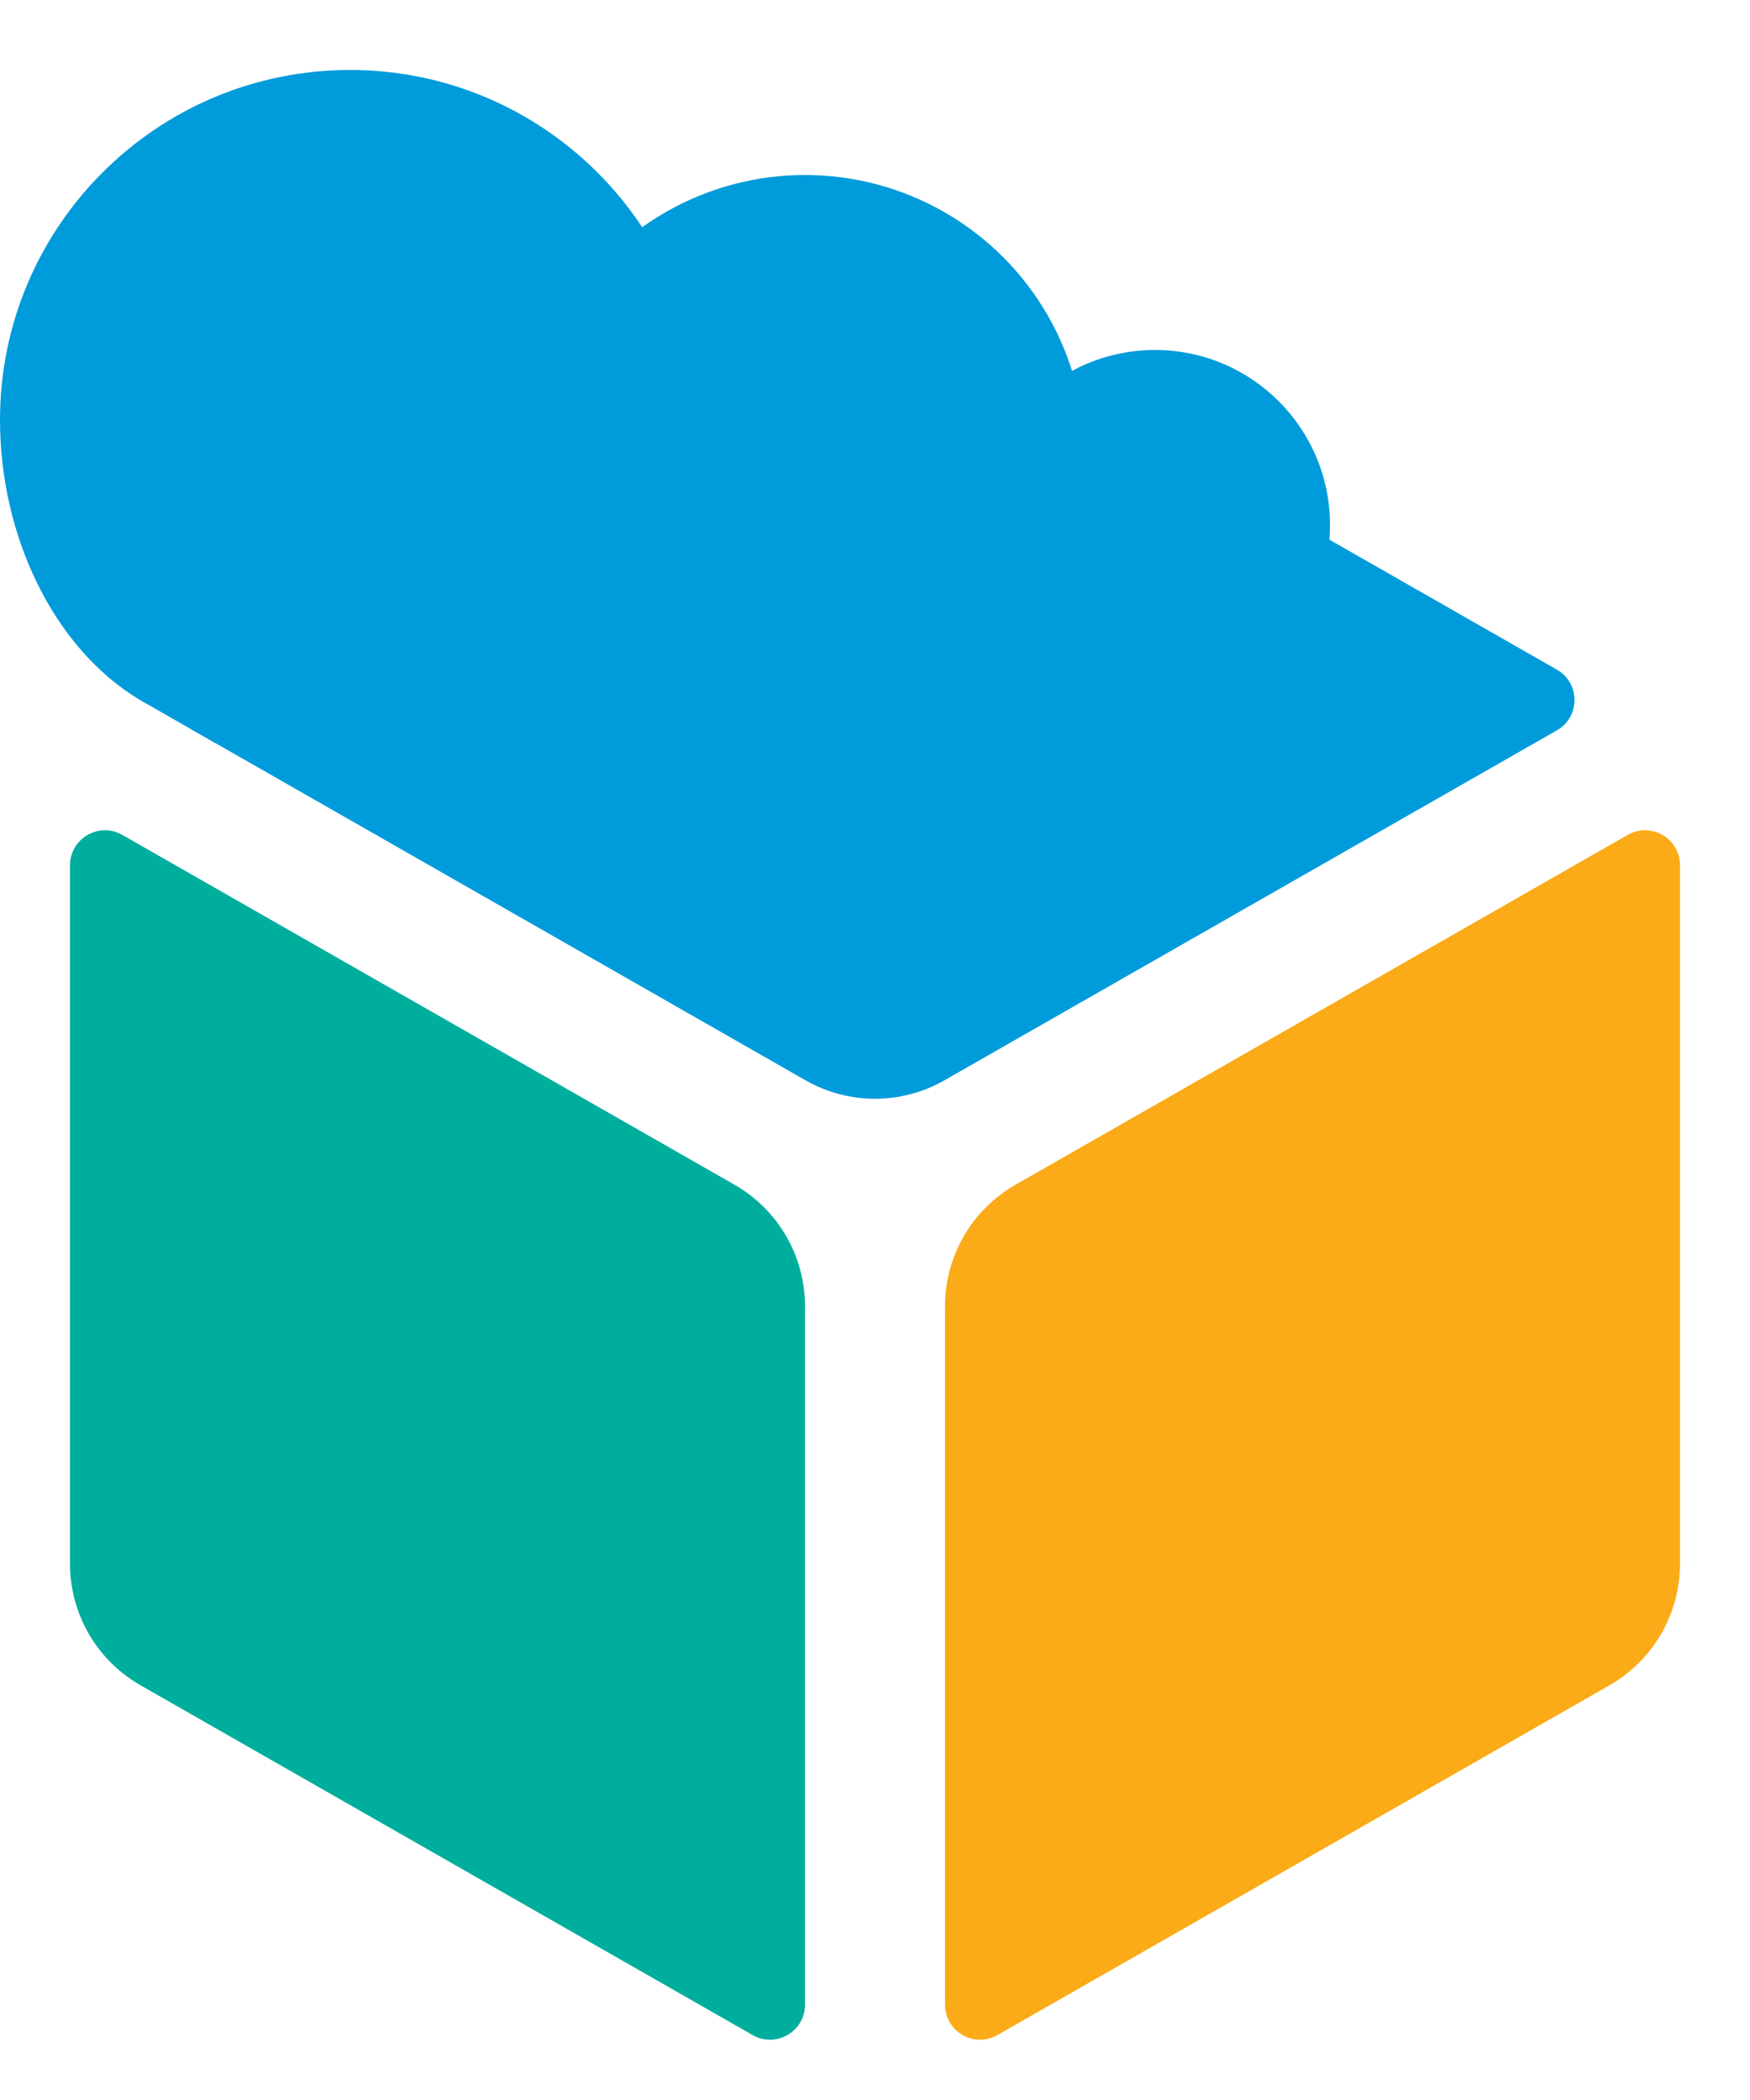
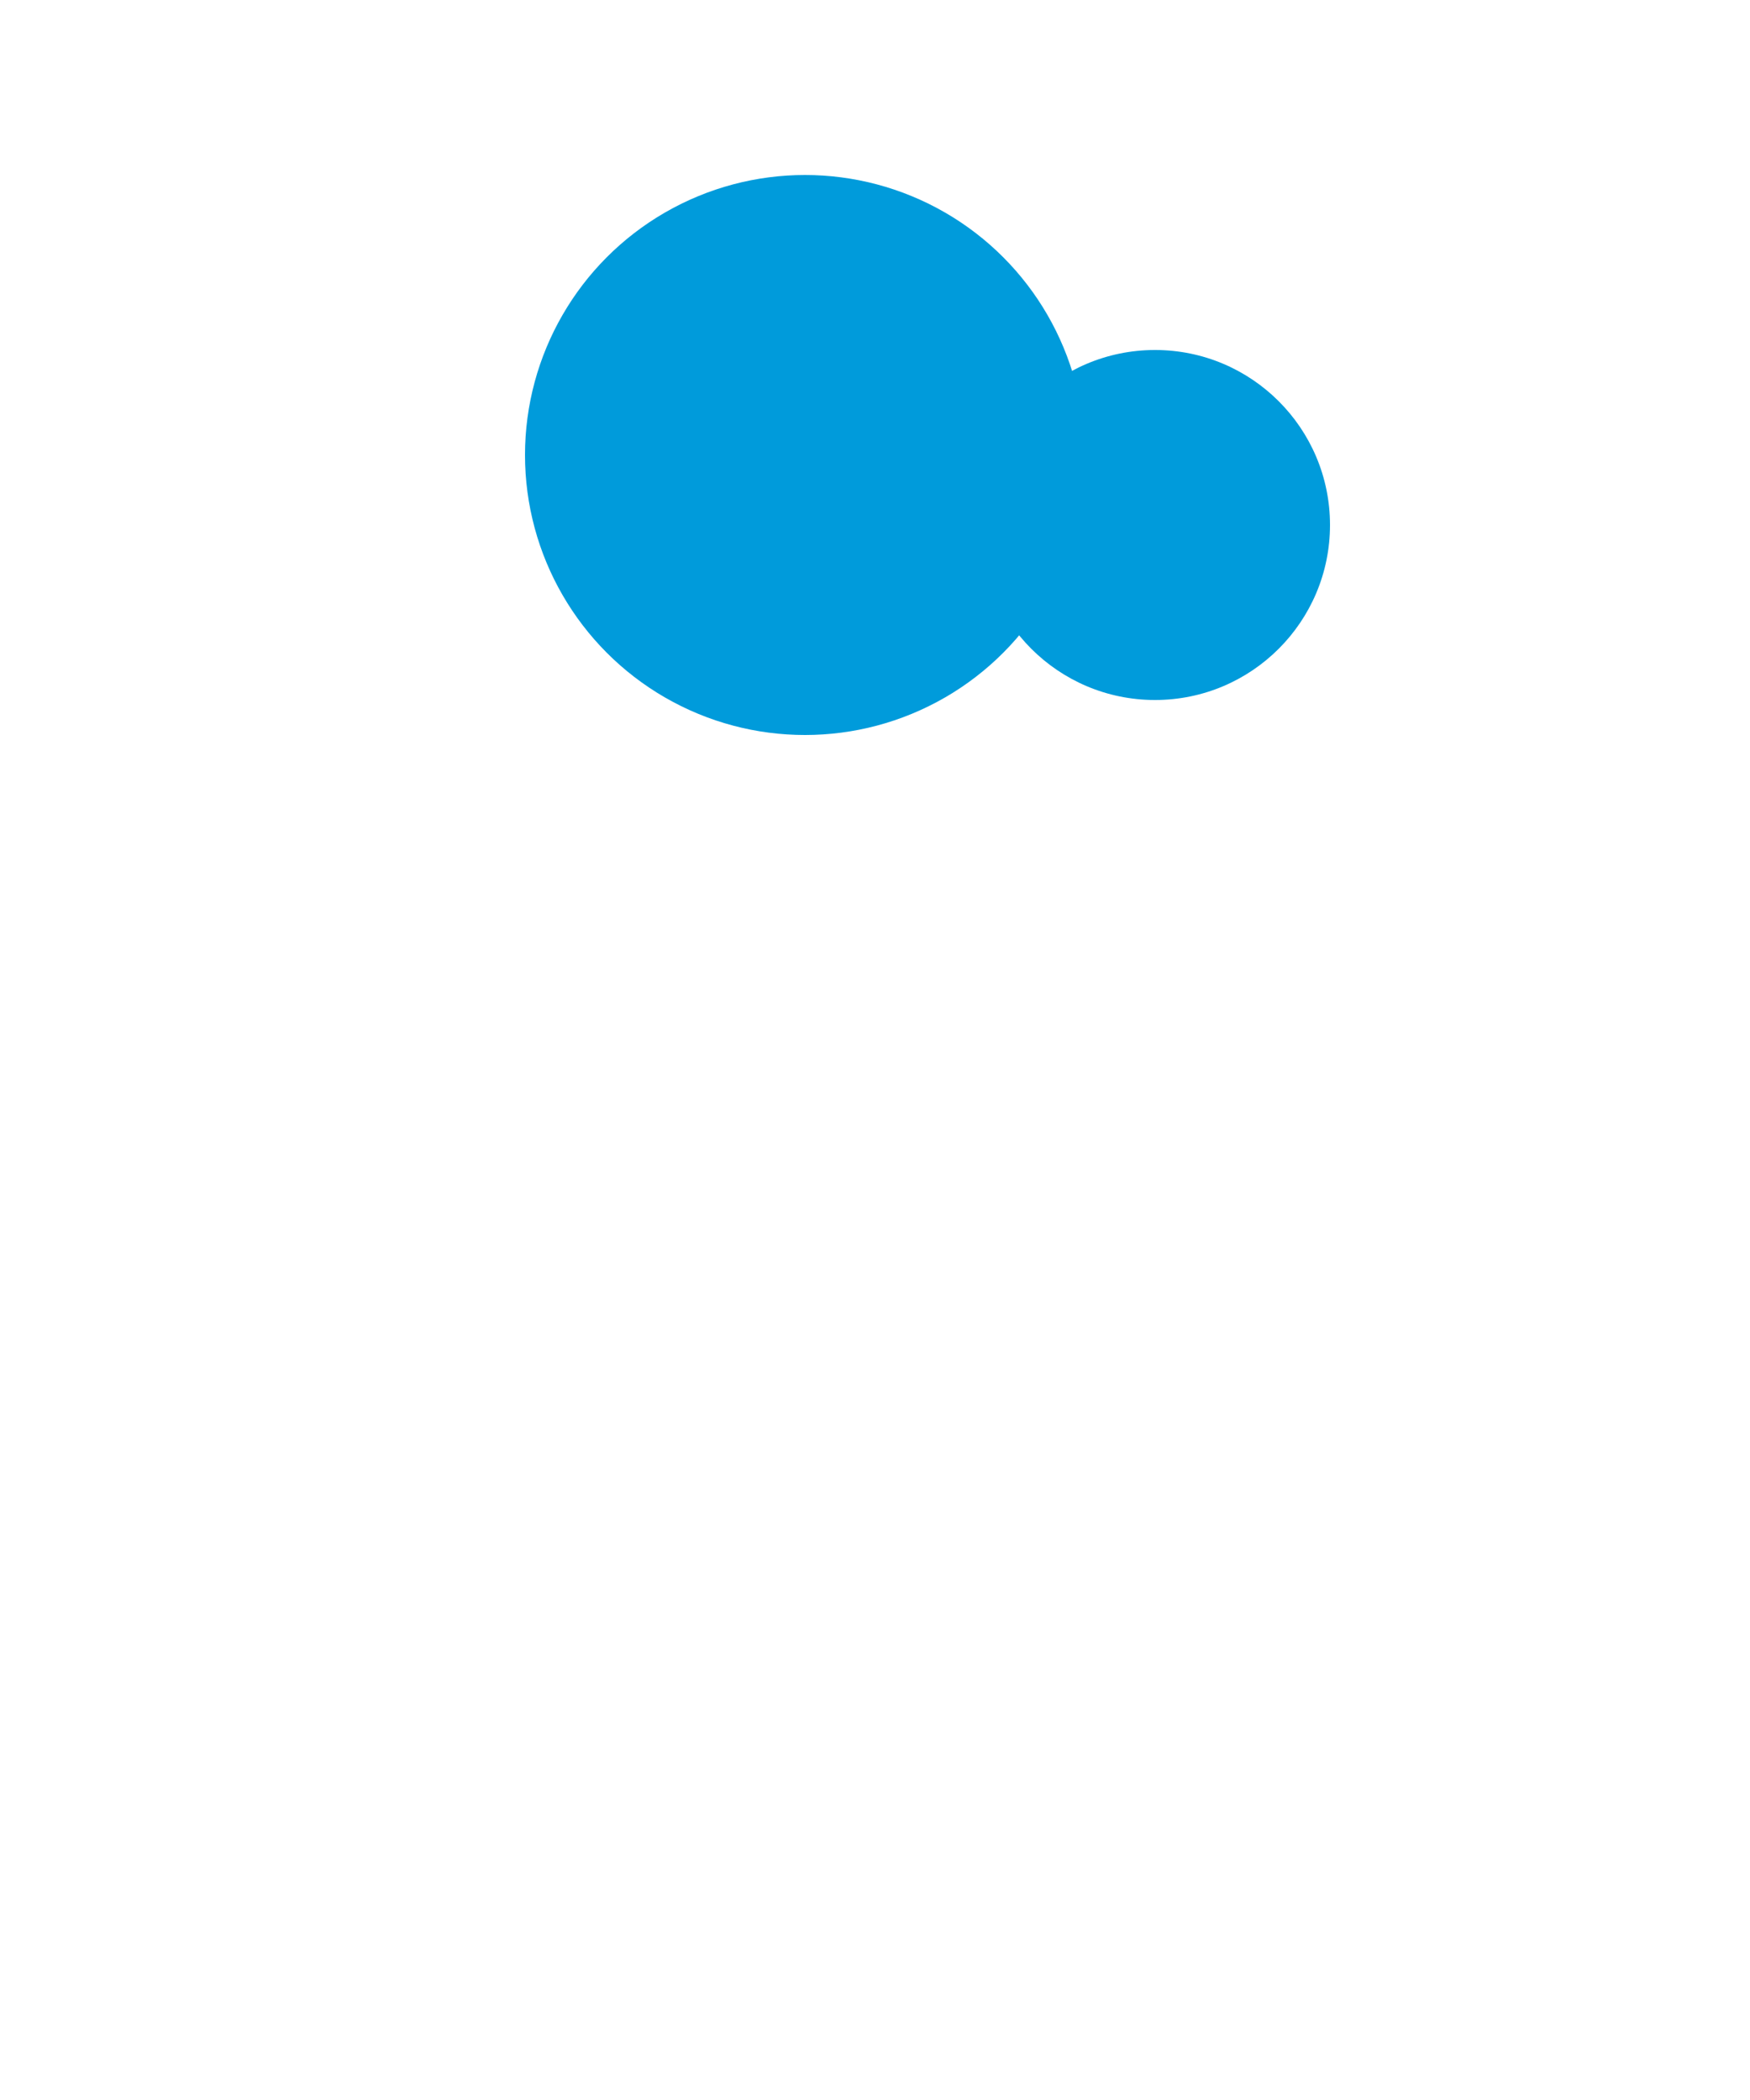
<svg xmlns="http://www.w3.org/2000/svg" width="100" height="120" viewBox="0 0 100 120" fill="none">
-   <path d="M4 49.446V89.357C4 92.228 5.538 94.879 8.031 96.303L43.008 116.29C44.341 117.052 46 116.089 46 114.554V74.642C46 71.772 44.462 69.121 41.969 67.697L6.992 47.71C5.659 46.948 4 47.911 4 49.446Z" fill="#00AE9D" />
-   <path d="M58.031 67.697L93.008 47.71C94.341 46.948 96 47.911 96 49.446V89.357C96 92.228 94.462 94.879 91.969 96.303L56.992 116.29C55.659 117.052 54 116.089 54 114.554V74.642C54 71.772 55.538 69.121 58.031 67.697Z" fill="#FBAB18" />
-   <path d="M46.031 18.268L11.039 38.264C9.695 39.031 9.695 40.969 11.039 41.736L46.031 61.732C48.49 63.137 51.51 63.137 53.969 61.732L88.961 41.736C90.305 40.969 90.305 39.031 88.961 38.264L53.969 18.268C51.51 16.863 48.49 16.863 46.031 18.268Z" fill="#009BDB" />
-   <path d="M40 24V26L12.349 42.484L7.998 40C3 37 0 30.542 0 24C0 12.954 8.954 4 20 4C31.046 4 40 12.954 40 24Z" fill="#009BDB" />
  <circle cx="46" cy="26" r="16" fill="#009BDB" />
  <circle cx="66" cy="30" r="10" fill="#009BDB" />
</svg>